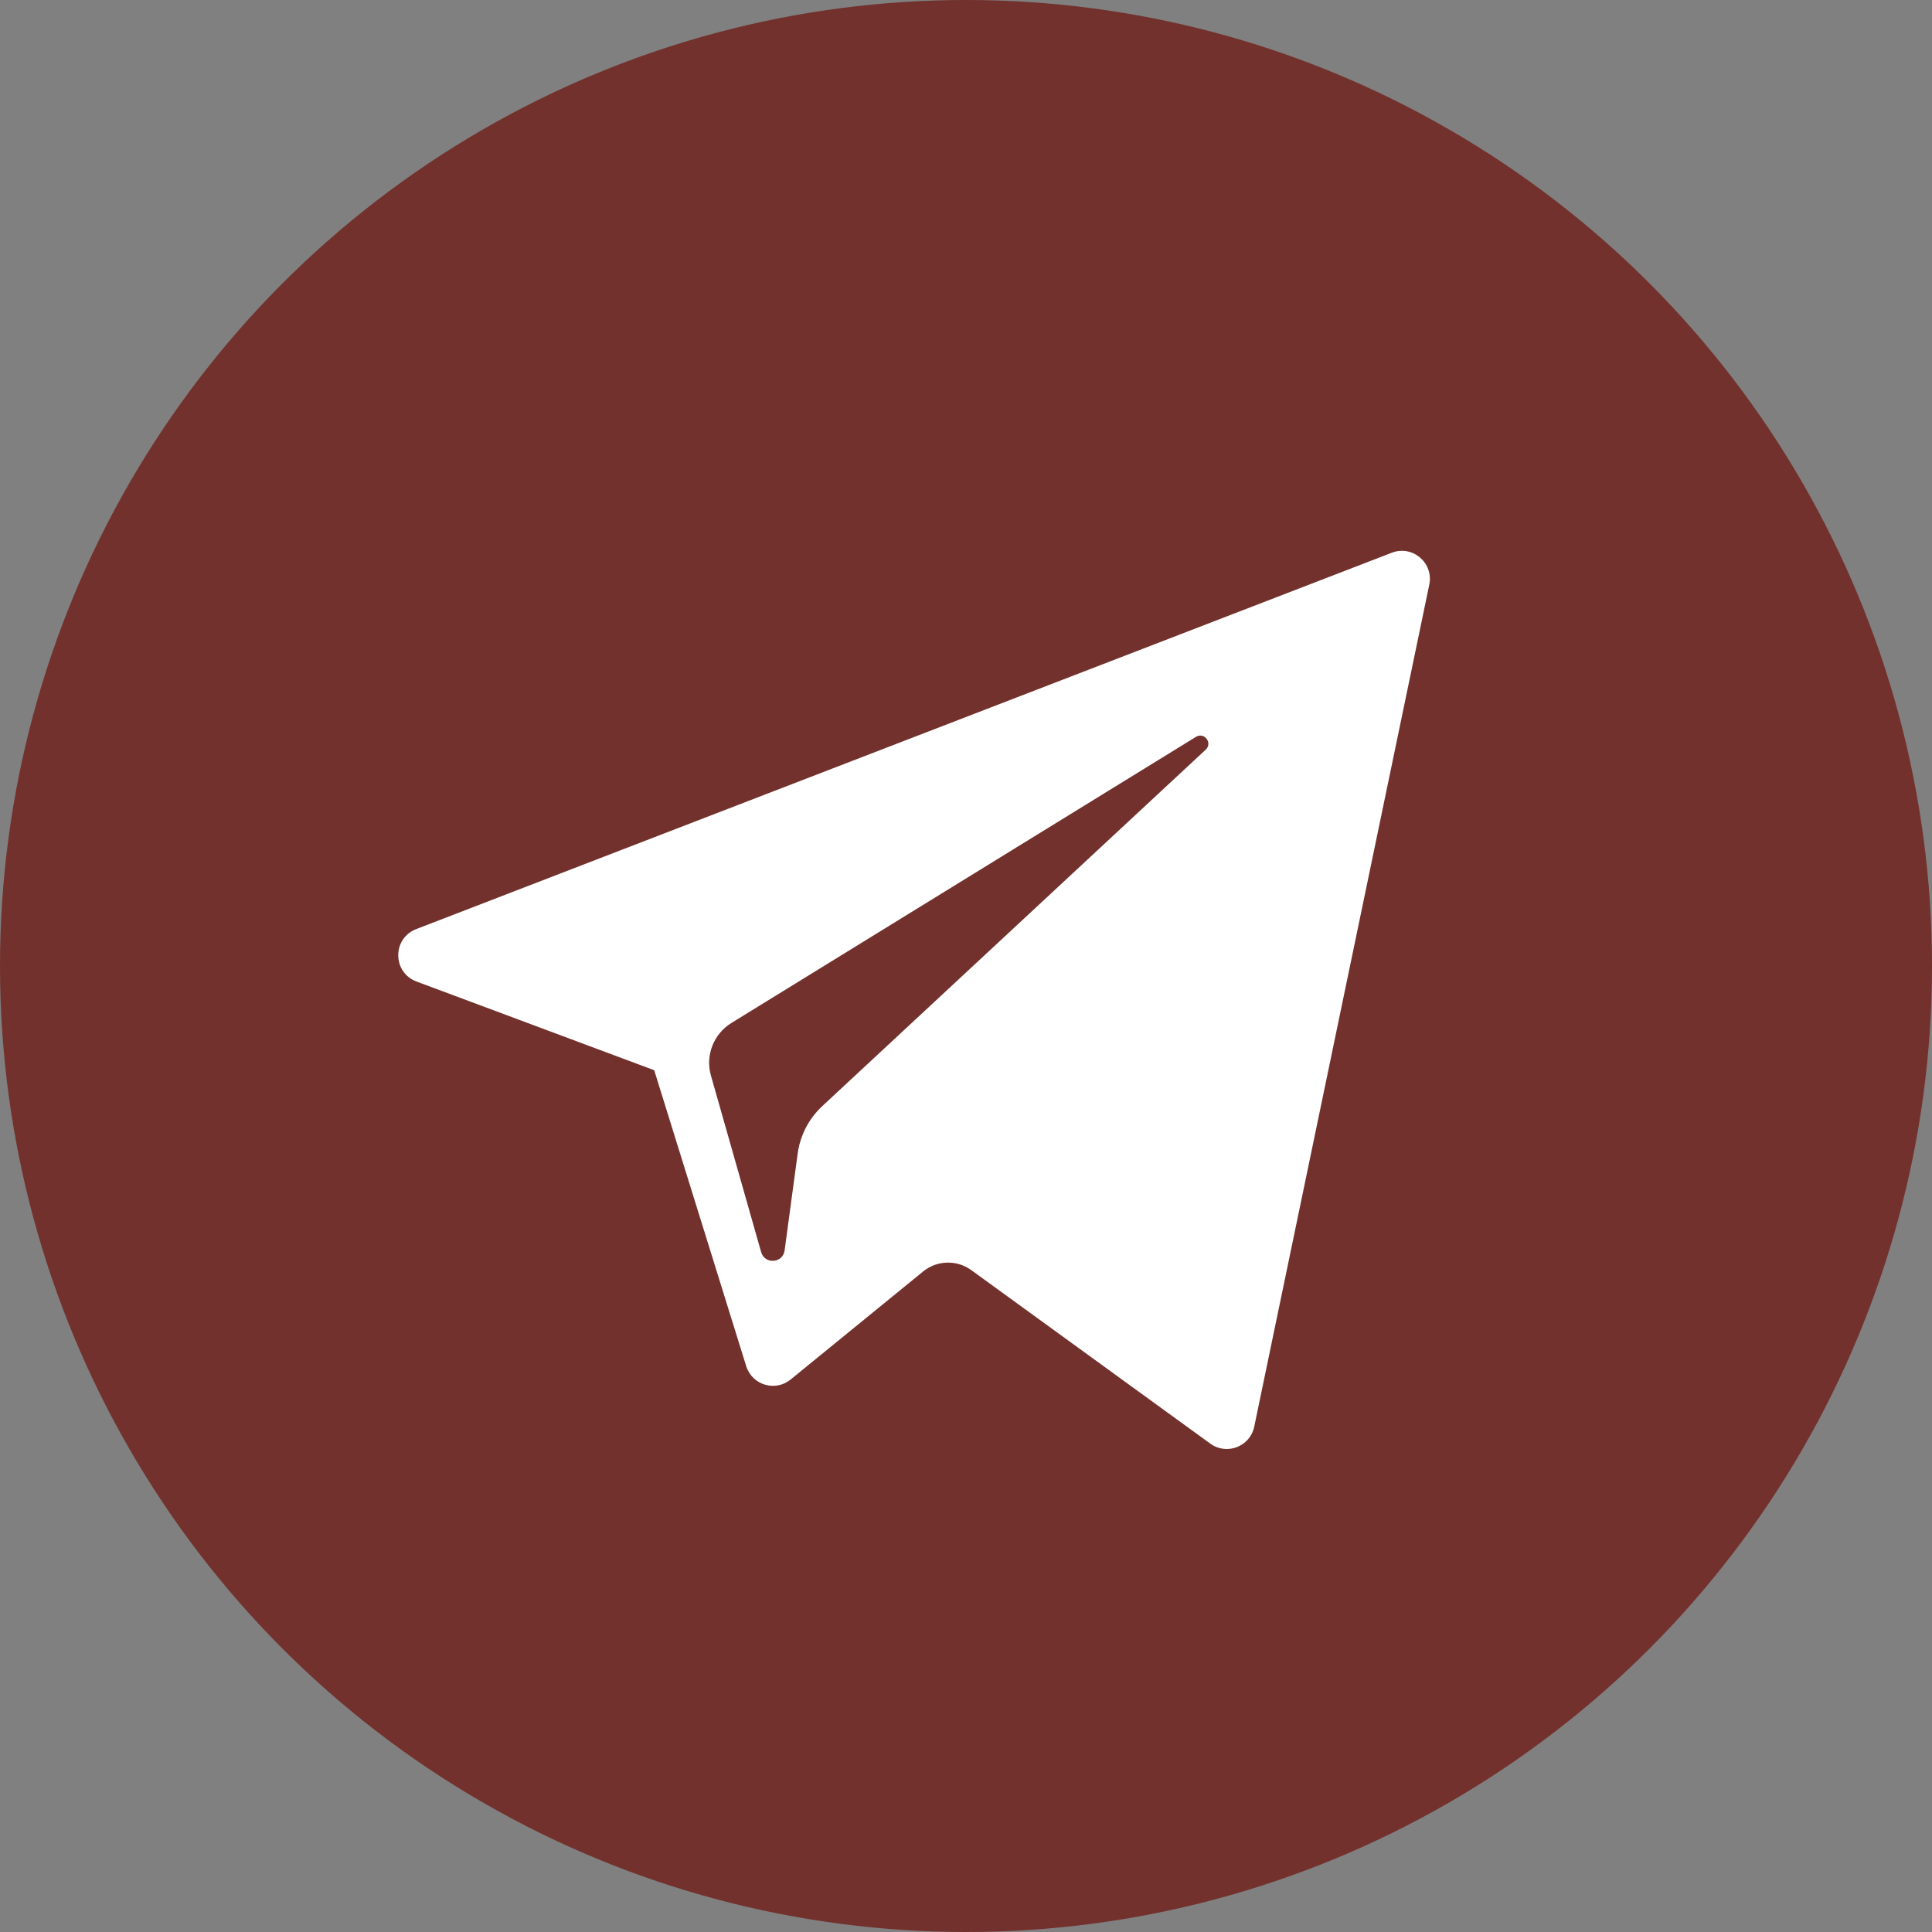
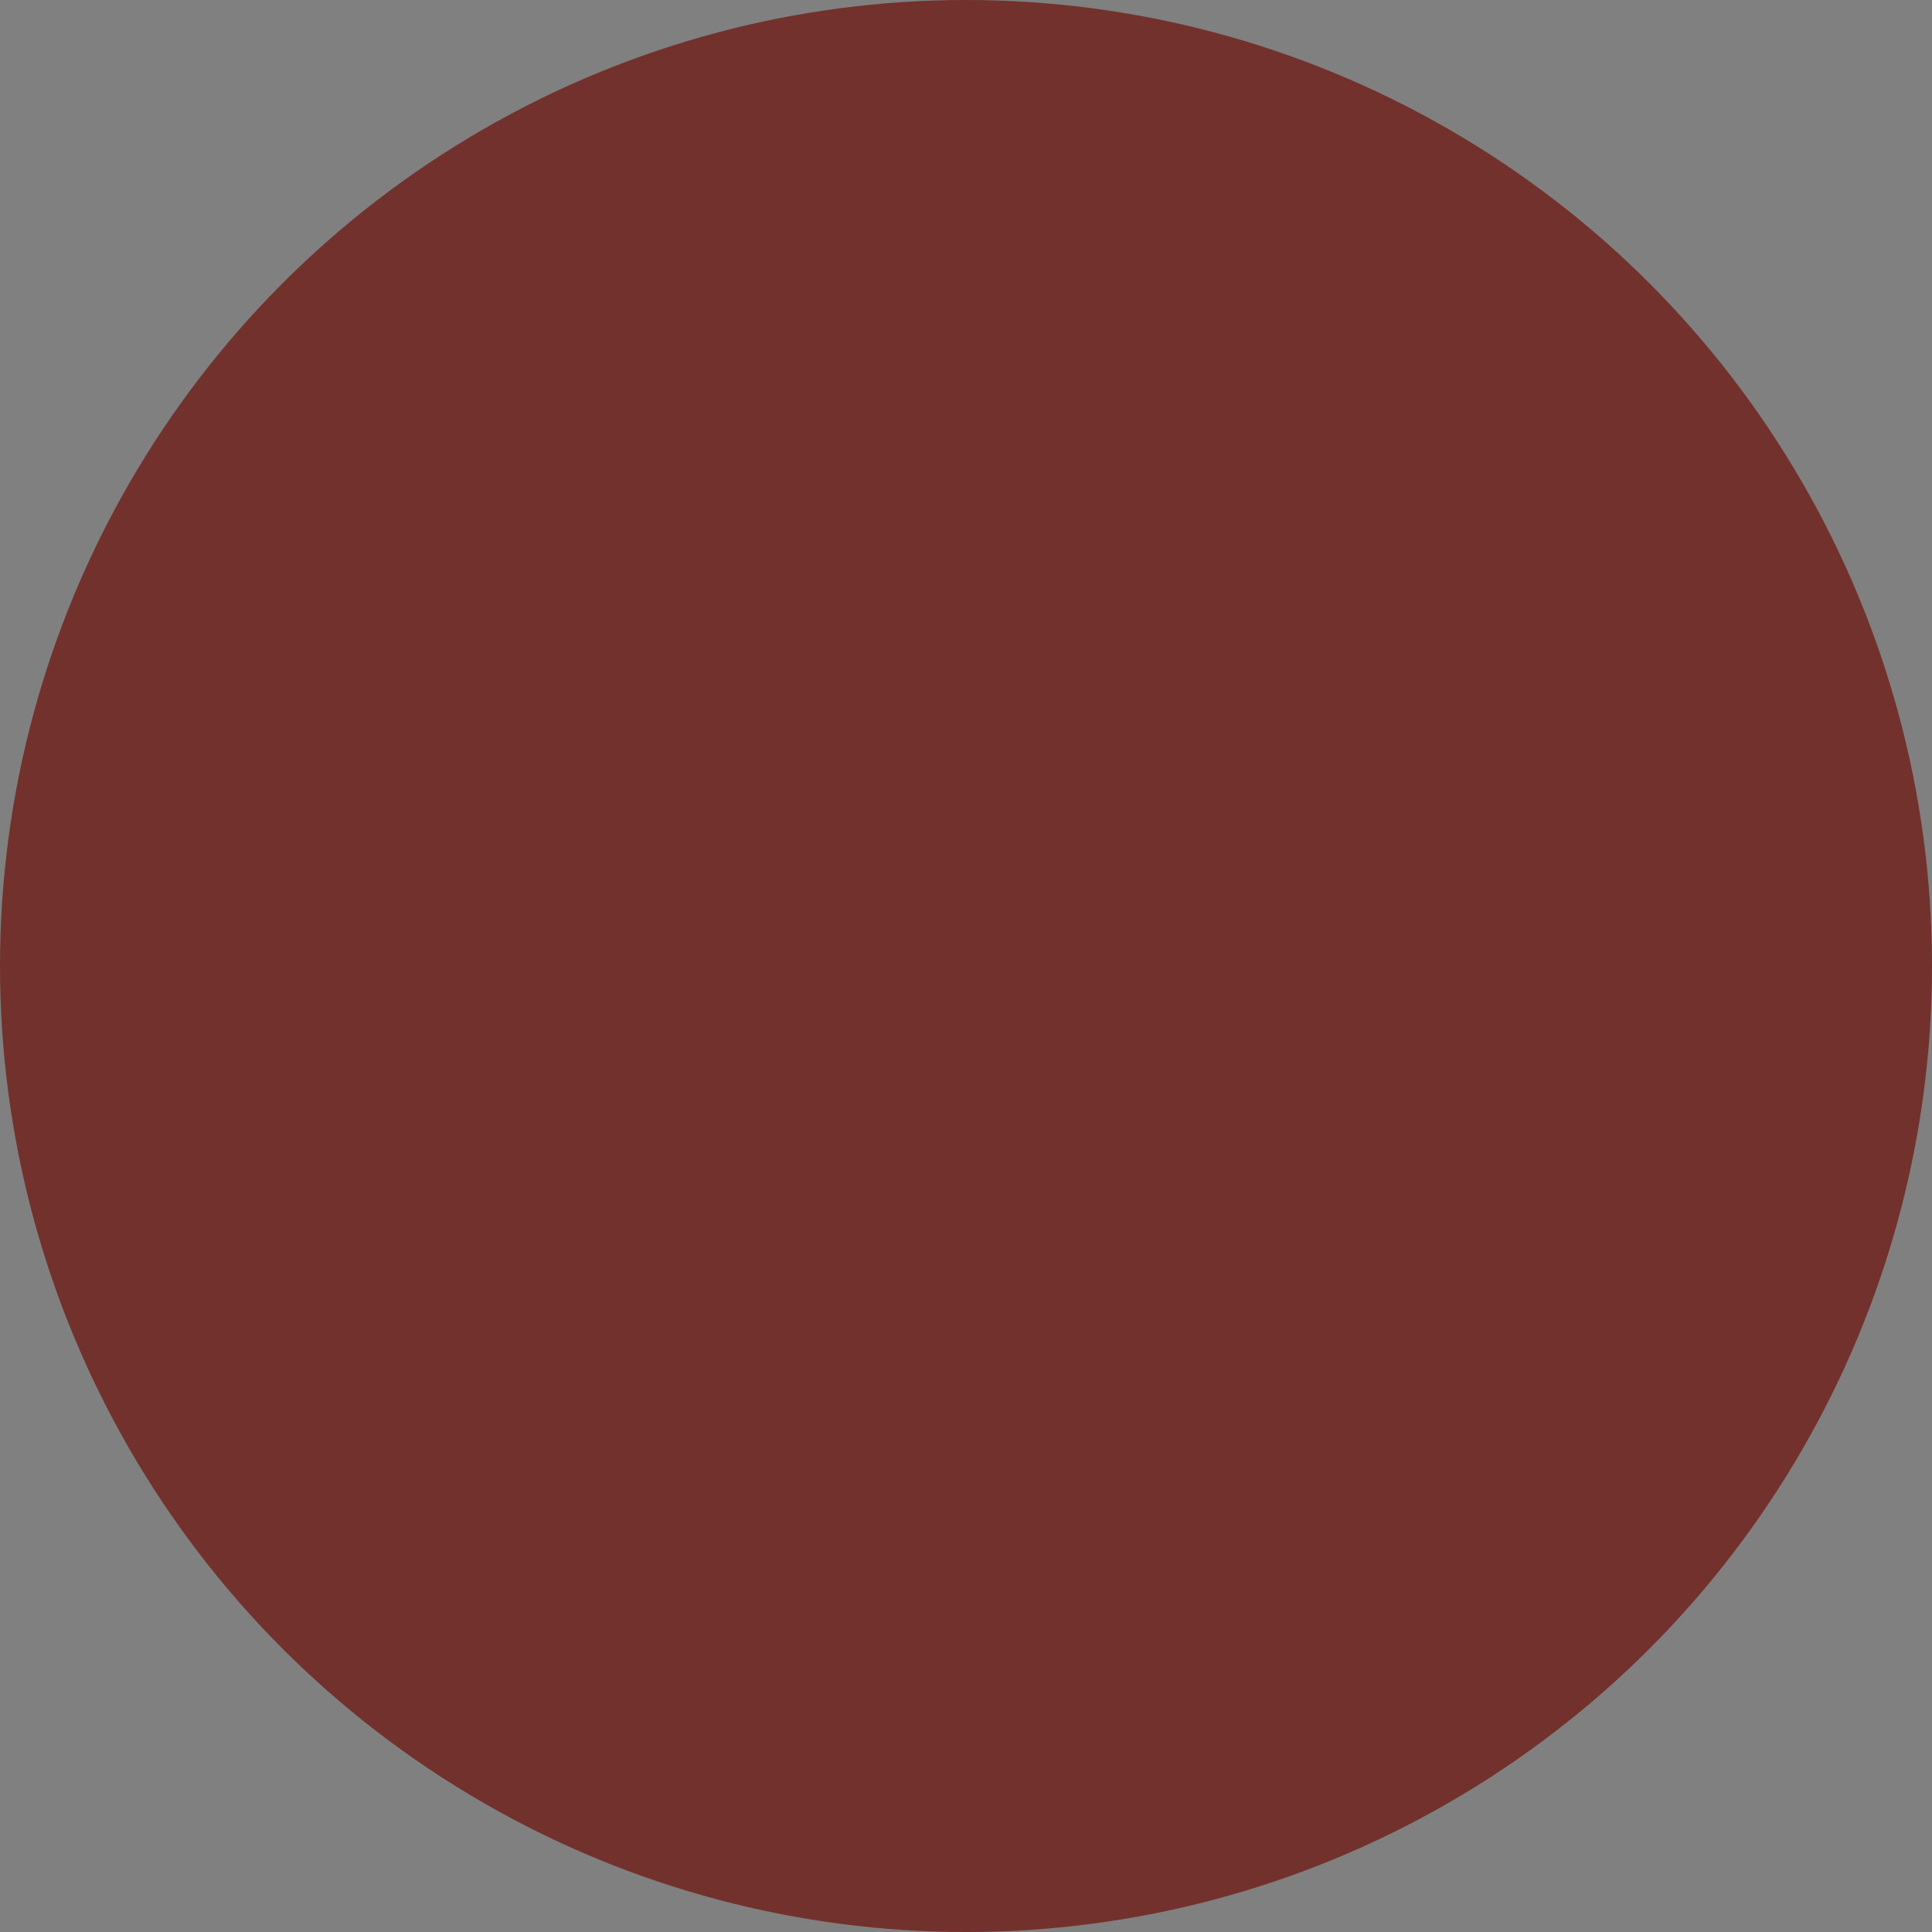
<svg xmlns="http://www.w3.org/2000/svg" width="70" height="70" viewBox="0 0 70 70" fill="none">
  <rect x="0" y="0" width="70" height="70" fill="#808080" stroke="none" />
  <circle cx="35" cy="35" r="35" fill="#72312D" />
-   <path d="M15.09 35.562L23.703 38.776L27.036 49.497C27.25 50.184 28.089 50.438 28.646 49.982L33.447 46.068C33.95 45.658 34.667 45.638 35.193 46.02L43.852 52.306C44.448 52.739 45.293 52.413 45.443 51.692L51.786 21.18C51.949 20.393 51.176 19.737 50.426 20.027L15.08 33.663C14.207 33.999 14.215 35.234 15.09 35.562ZM26.499 37.065L43.331 26.698C43.634 26.512 43.945 26.921 43.685 27.162L29.794 40.075C29.305 40.53 28.99 41.138 28.901 41.798L28.428 45.305C28.365 45.773 27.708 45.82 27.578 45.367L25.759 38.972C25.55 38.242 25.854 37.463 26.499 37.065Z" fill="white" />
</svg>